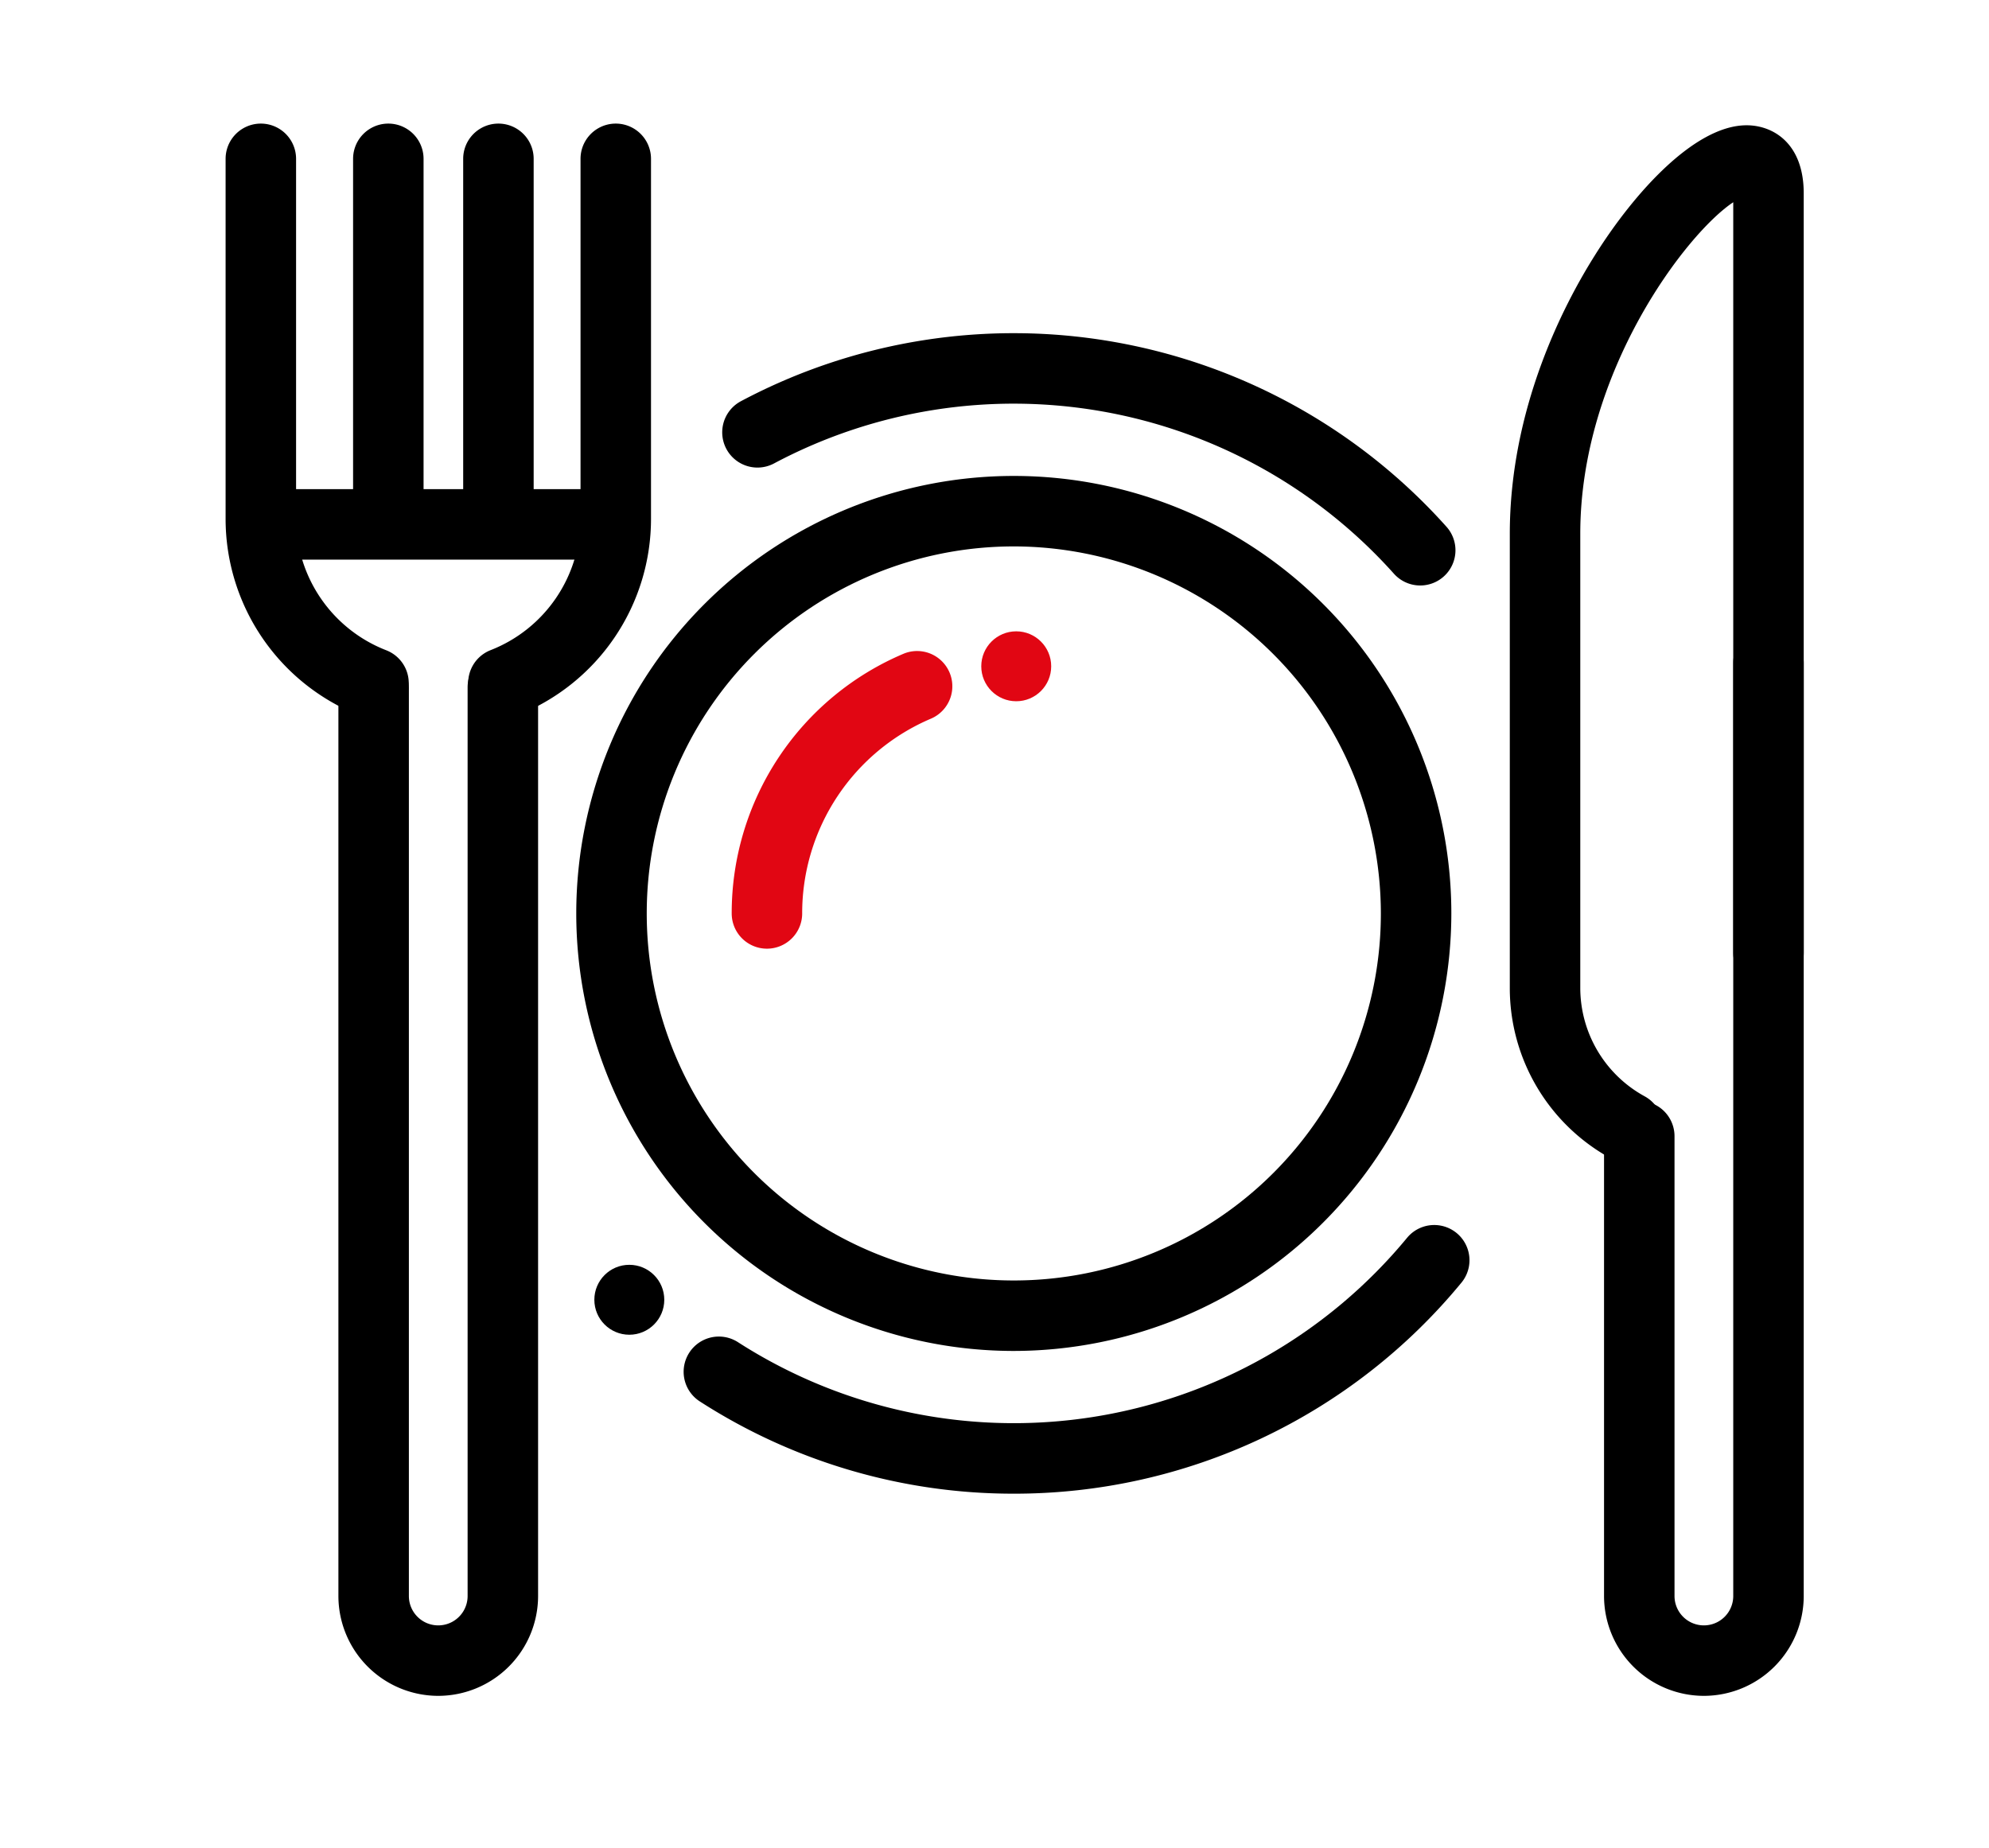
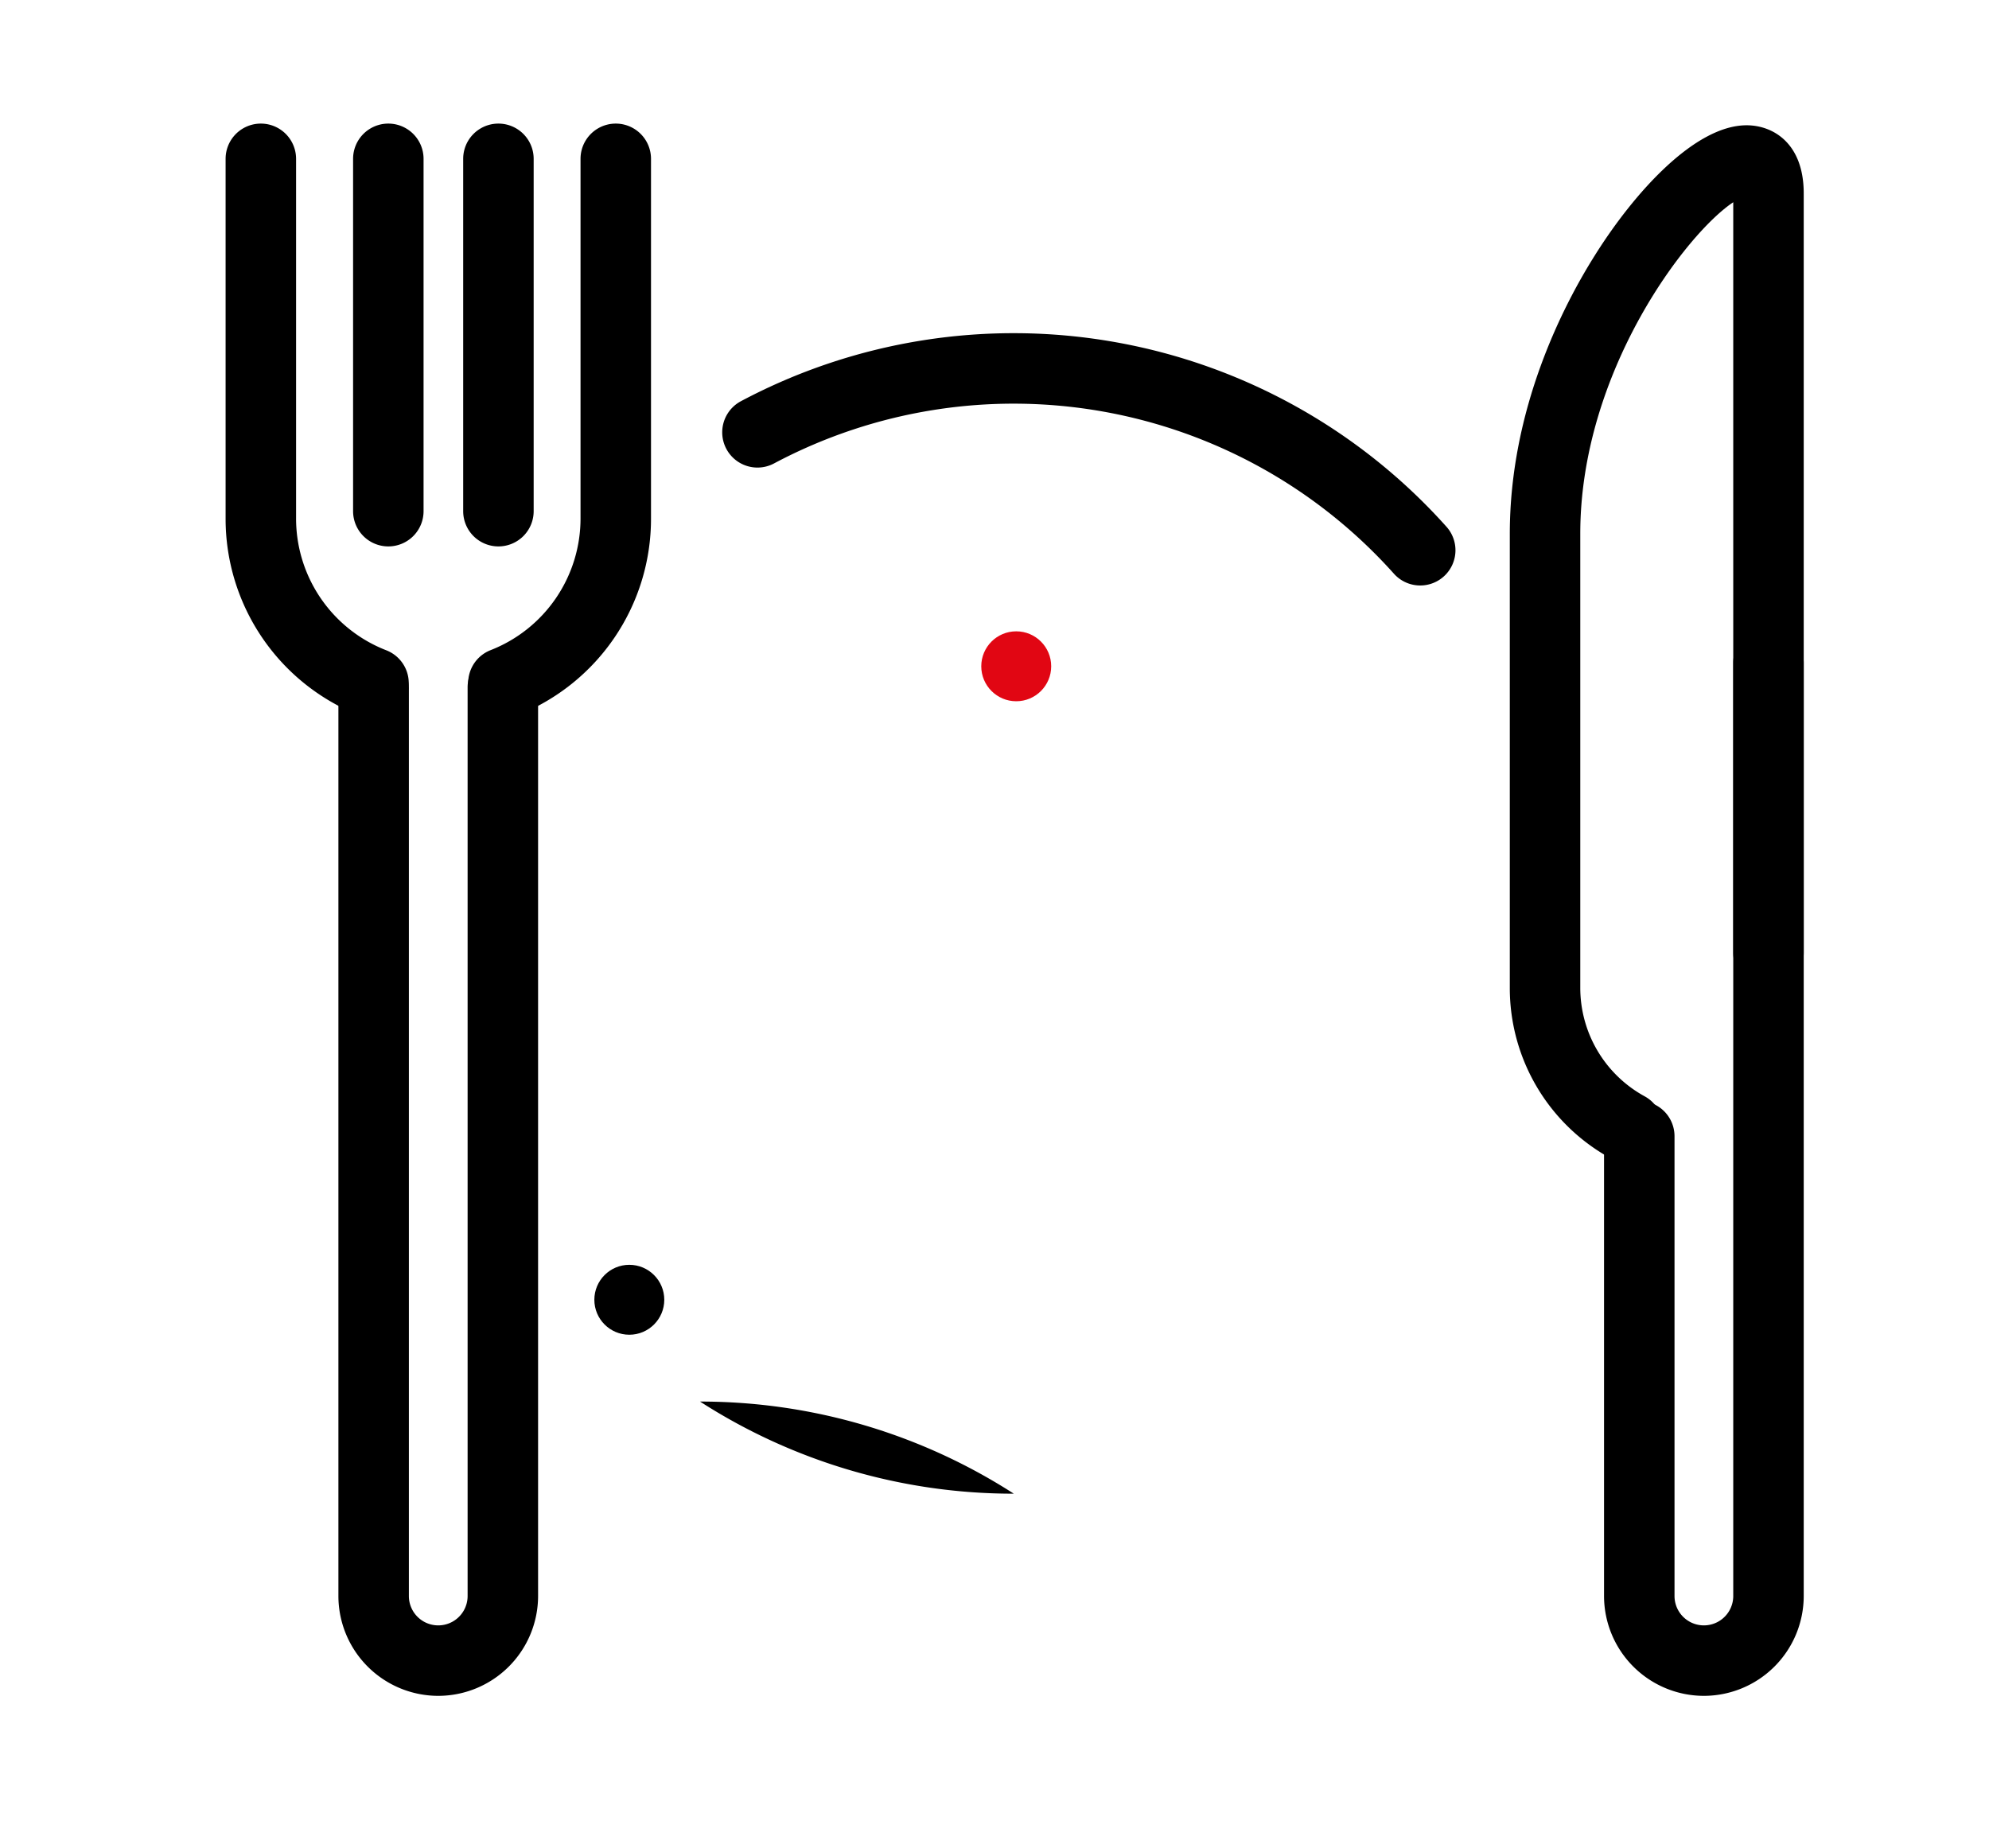
<svg xmlns="http://www.w3.org/2000/svg" id="Слой_1" data-name="Слой 1" viewBox="0 0 508 472">
  <defs>
    <style>.cls-1{fill:#e10613;}</style>
  </defs>
  <title>Монтажная область 1 копияprach_</title>
  <path d="M99.18,139.57a9,9,0,0,1-9-9v-90a9,9,0,0,1,18,0v90A9,9,0,0,1,99.18,139.57Z" />
  <path d="M127.3,139.57a9,9,0,0,1-9-9v-90a9,9,0,0,1,18,0v90A9,9,0,0,1,127.3,139.57Z" />
-   <path d="M154.68,142.94H70.42a9,9,0,1,1,0-18h84.25a9,9,0,0,1,0,18Z" />
  <path d="M111.93,433.17a25.53,25.53,0,0,1-25.5-25.5V175.94a9,9,0,0,1,18,0V407.67a7.5,7.5,0,0,0,15,0V175.57a9,9,0,1,1,18,0v232.1A25.53,25.53,0,0,1,111.93,433.17Z" />
  <path d="M435.18,433.17a25.53,25.53,0,0,1-25.5-25.5V290.22a9,9,0,0,1,18,0V407.67a7.5,7.5,0,0,0,15,0V169.32a9,9,0,1,1,18,0V407.67A25.53,25.53,0,0,1,435.18,433.17Z" />
  <path d="M415.72,297a9,9,0,0,1-4.31-1.11,49.58,49.58,0,0,1-25.8-43.51v-116c0-31.93,13.62-58.3,21.74-71.18C417.43,49.13,432.9,32,446.09,32c6.73,0,14.59,4.56,14.59,17.39v194a9,9,0,0,1-18,0V51.66c-12.07,8-39.07,43.49-39.07,84.65v116a31.59,31.59,0,0,0,16.44,27.72,9,9,0,0,1-4.33,16.9Z" />
  <path d="M128.58,183.45a9,9,0,0,1-3.31-17.37,36.12,36.12,0,0,0,23-33.77V40.57a9,9,0,0,1,18,0V132.3a54,54,0,0,1-34.34,50.51A9,9,0,0,1,128.58,183.45Z" />
  <path d="M95.39,183.49a9,9,0,0,1-3.28-.62A54,54,0,0,1,57.62,132.3V40.57a9,9,0,0,1,18,0V132.3a36.11,36.11,0,0,0,23.06,33.81,9,9,0,0,1-3.29,17.38Z" />
-   <path d="M258.93,345.07A111.75,111.75,0,1,1,370.68,233.32,111.88,111.88,0,0,1,258.93,345.07Zm0-205.5a93.75,93.75,0,1,0,93.75,93.75A93.86,93.86,0,0,0,258.93,139.57Z" />
-   <path d="M258.93,381.53A147.7,147.7,0,0,1,178.79,358a9,9,0,1,1,9.75-15.13,130.25,130.25,0,0,0,170.87-26.74,9,9,0,0,1,13.88,11.46A147.82,147.82,0,0,1,258.93,381.53Z" />
+   <path d="M258.93,381.53A147.7,147.7,0,0,1,178.79,358A147.82,147.82,0,0,1,258.93,381.53Z" />
  <path d="M362.73,149.55a9,9,0,0,1-6.71-3,130.3,130.3,0,0,0-158.32-28.18,9,9,0,0,1-8.48-15.88,148.3,148.3,0,0,1,180.22,32.06,9,9,0,0,1-6.71,15Z" />
-   <path class="cls-1" d="M195.88,242.32a9,9,0,0,1-9-9,71.94,71.94,0,0,1,44-66.38,9,9,0,0,1,7,16.58,54,54,0,0,0-33,49.8A9,9,0,0,1,195.88,242.32Z" />
  <circle cx="160.73" cy="332" r="8.93" />
  <circle class="cls-1" cx="259.55" cy="170.19" r="8.93" />
</svg>